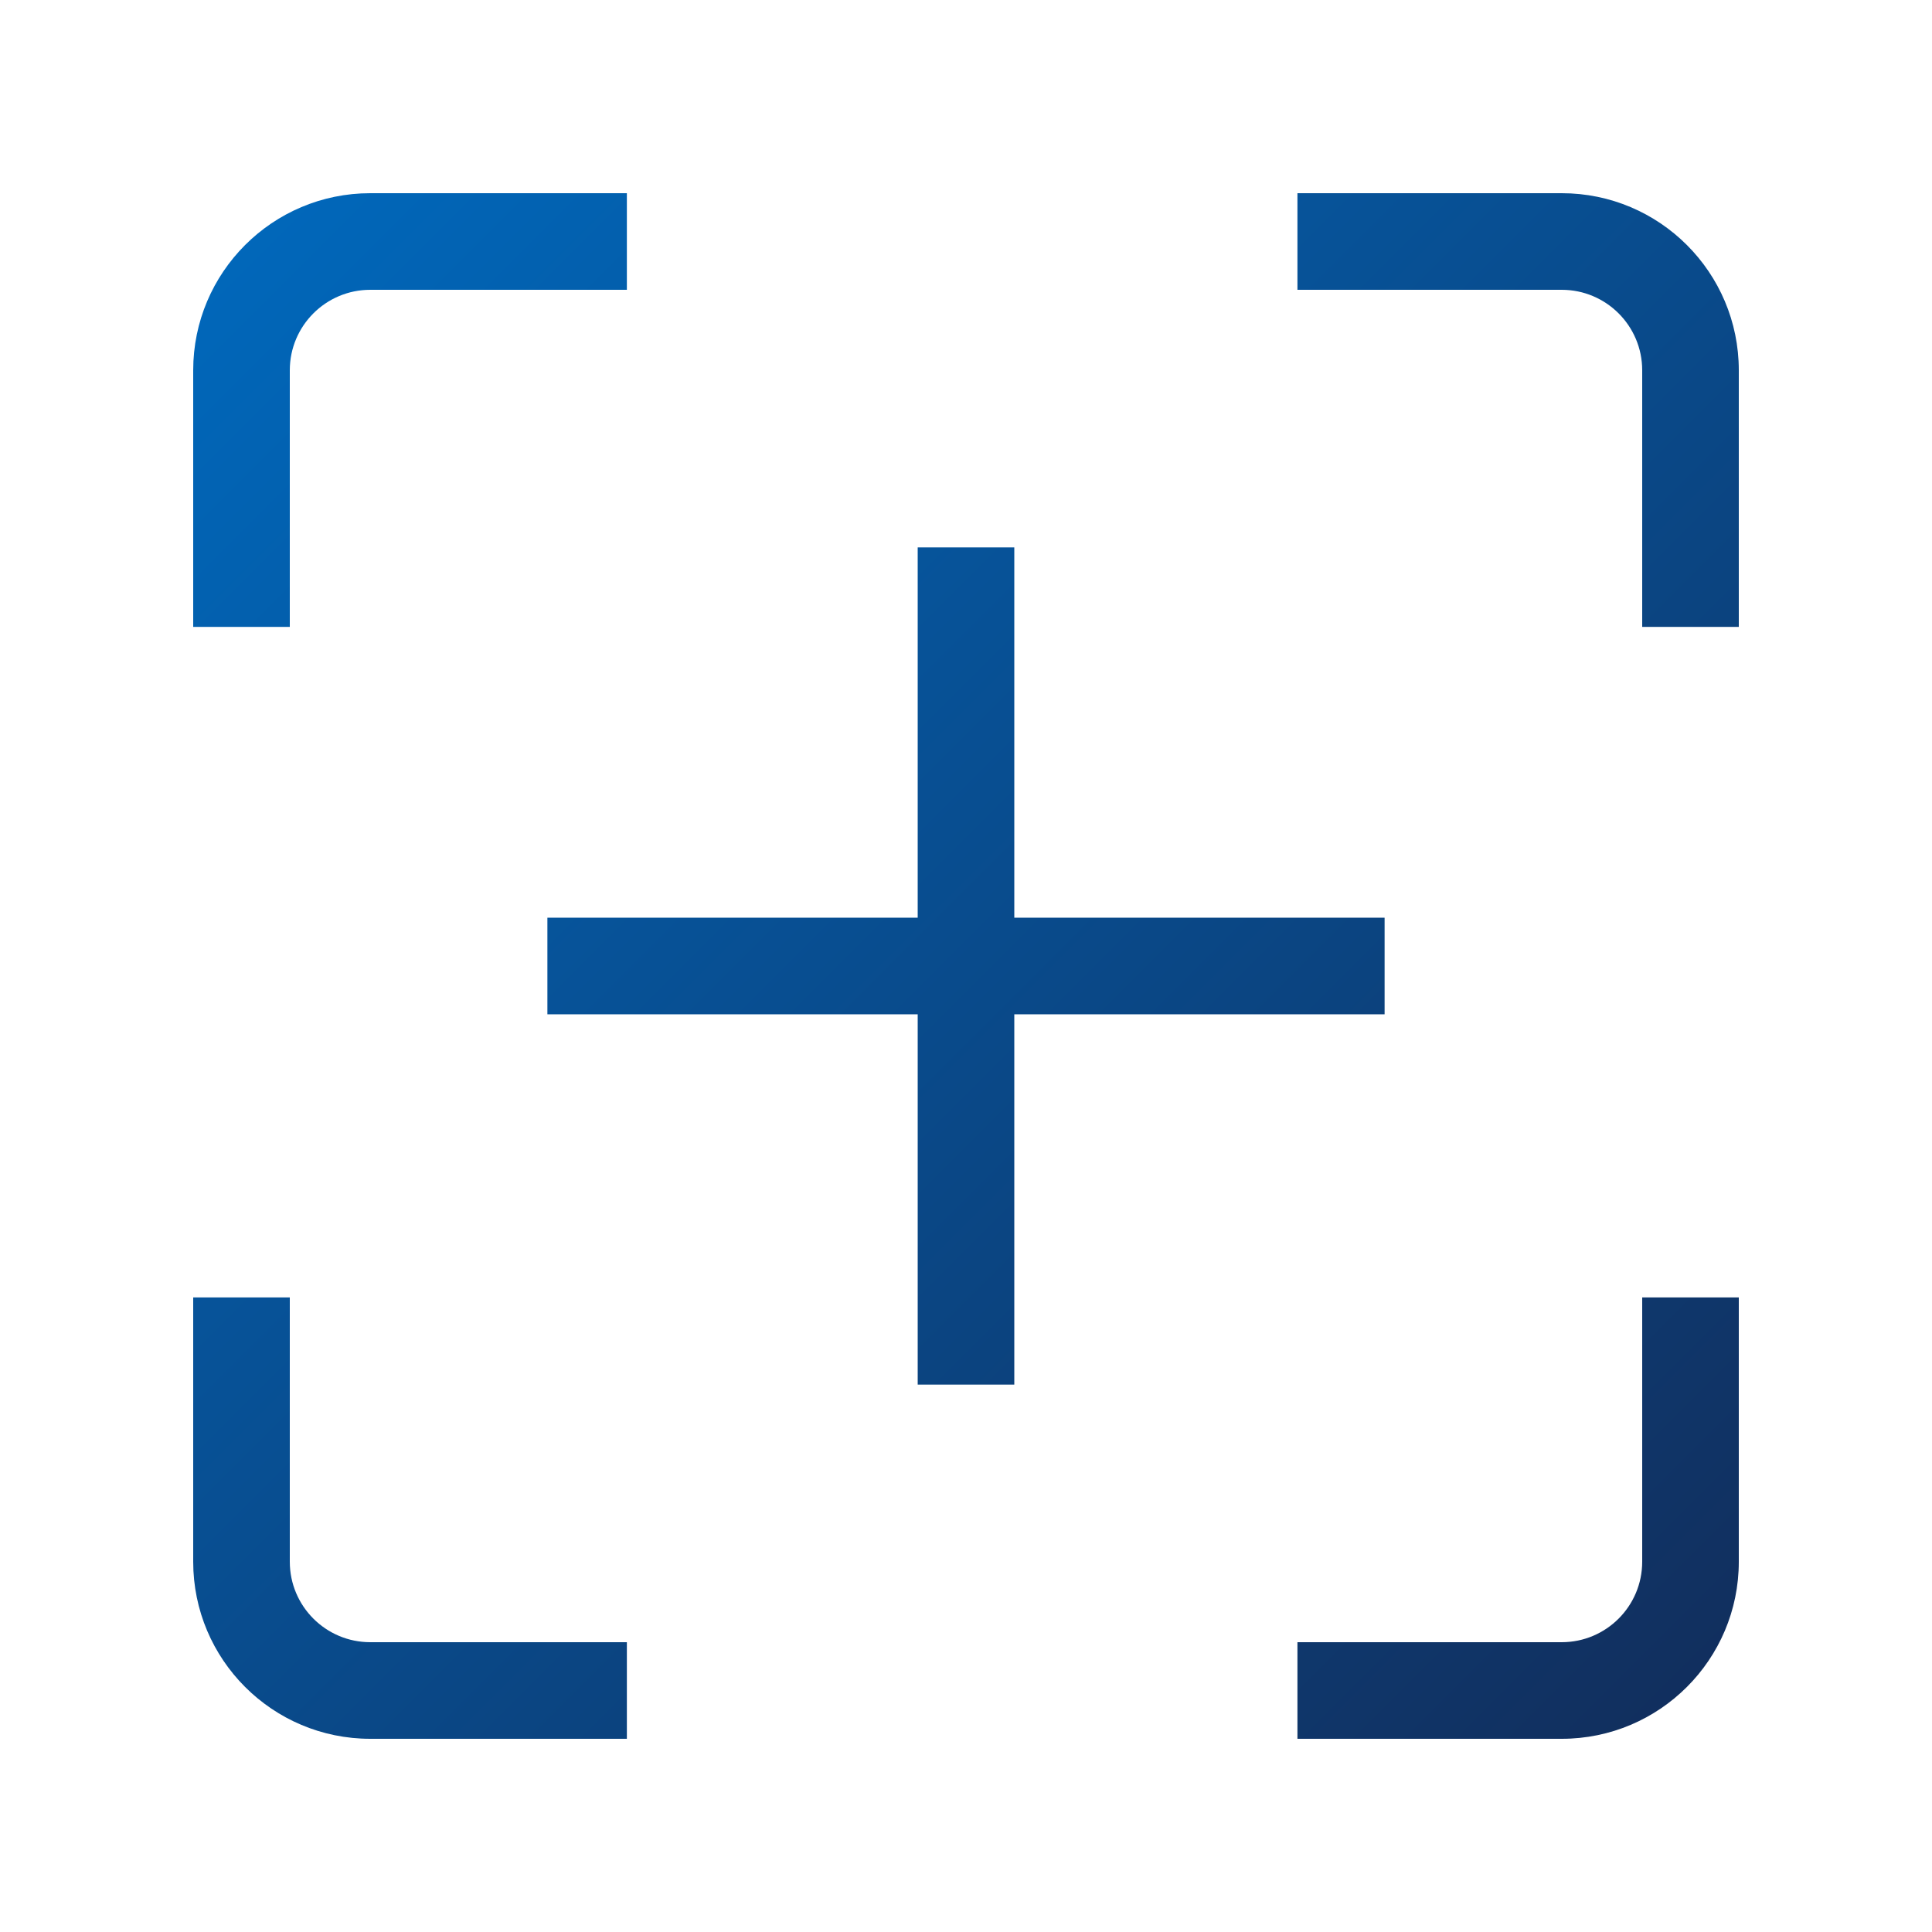
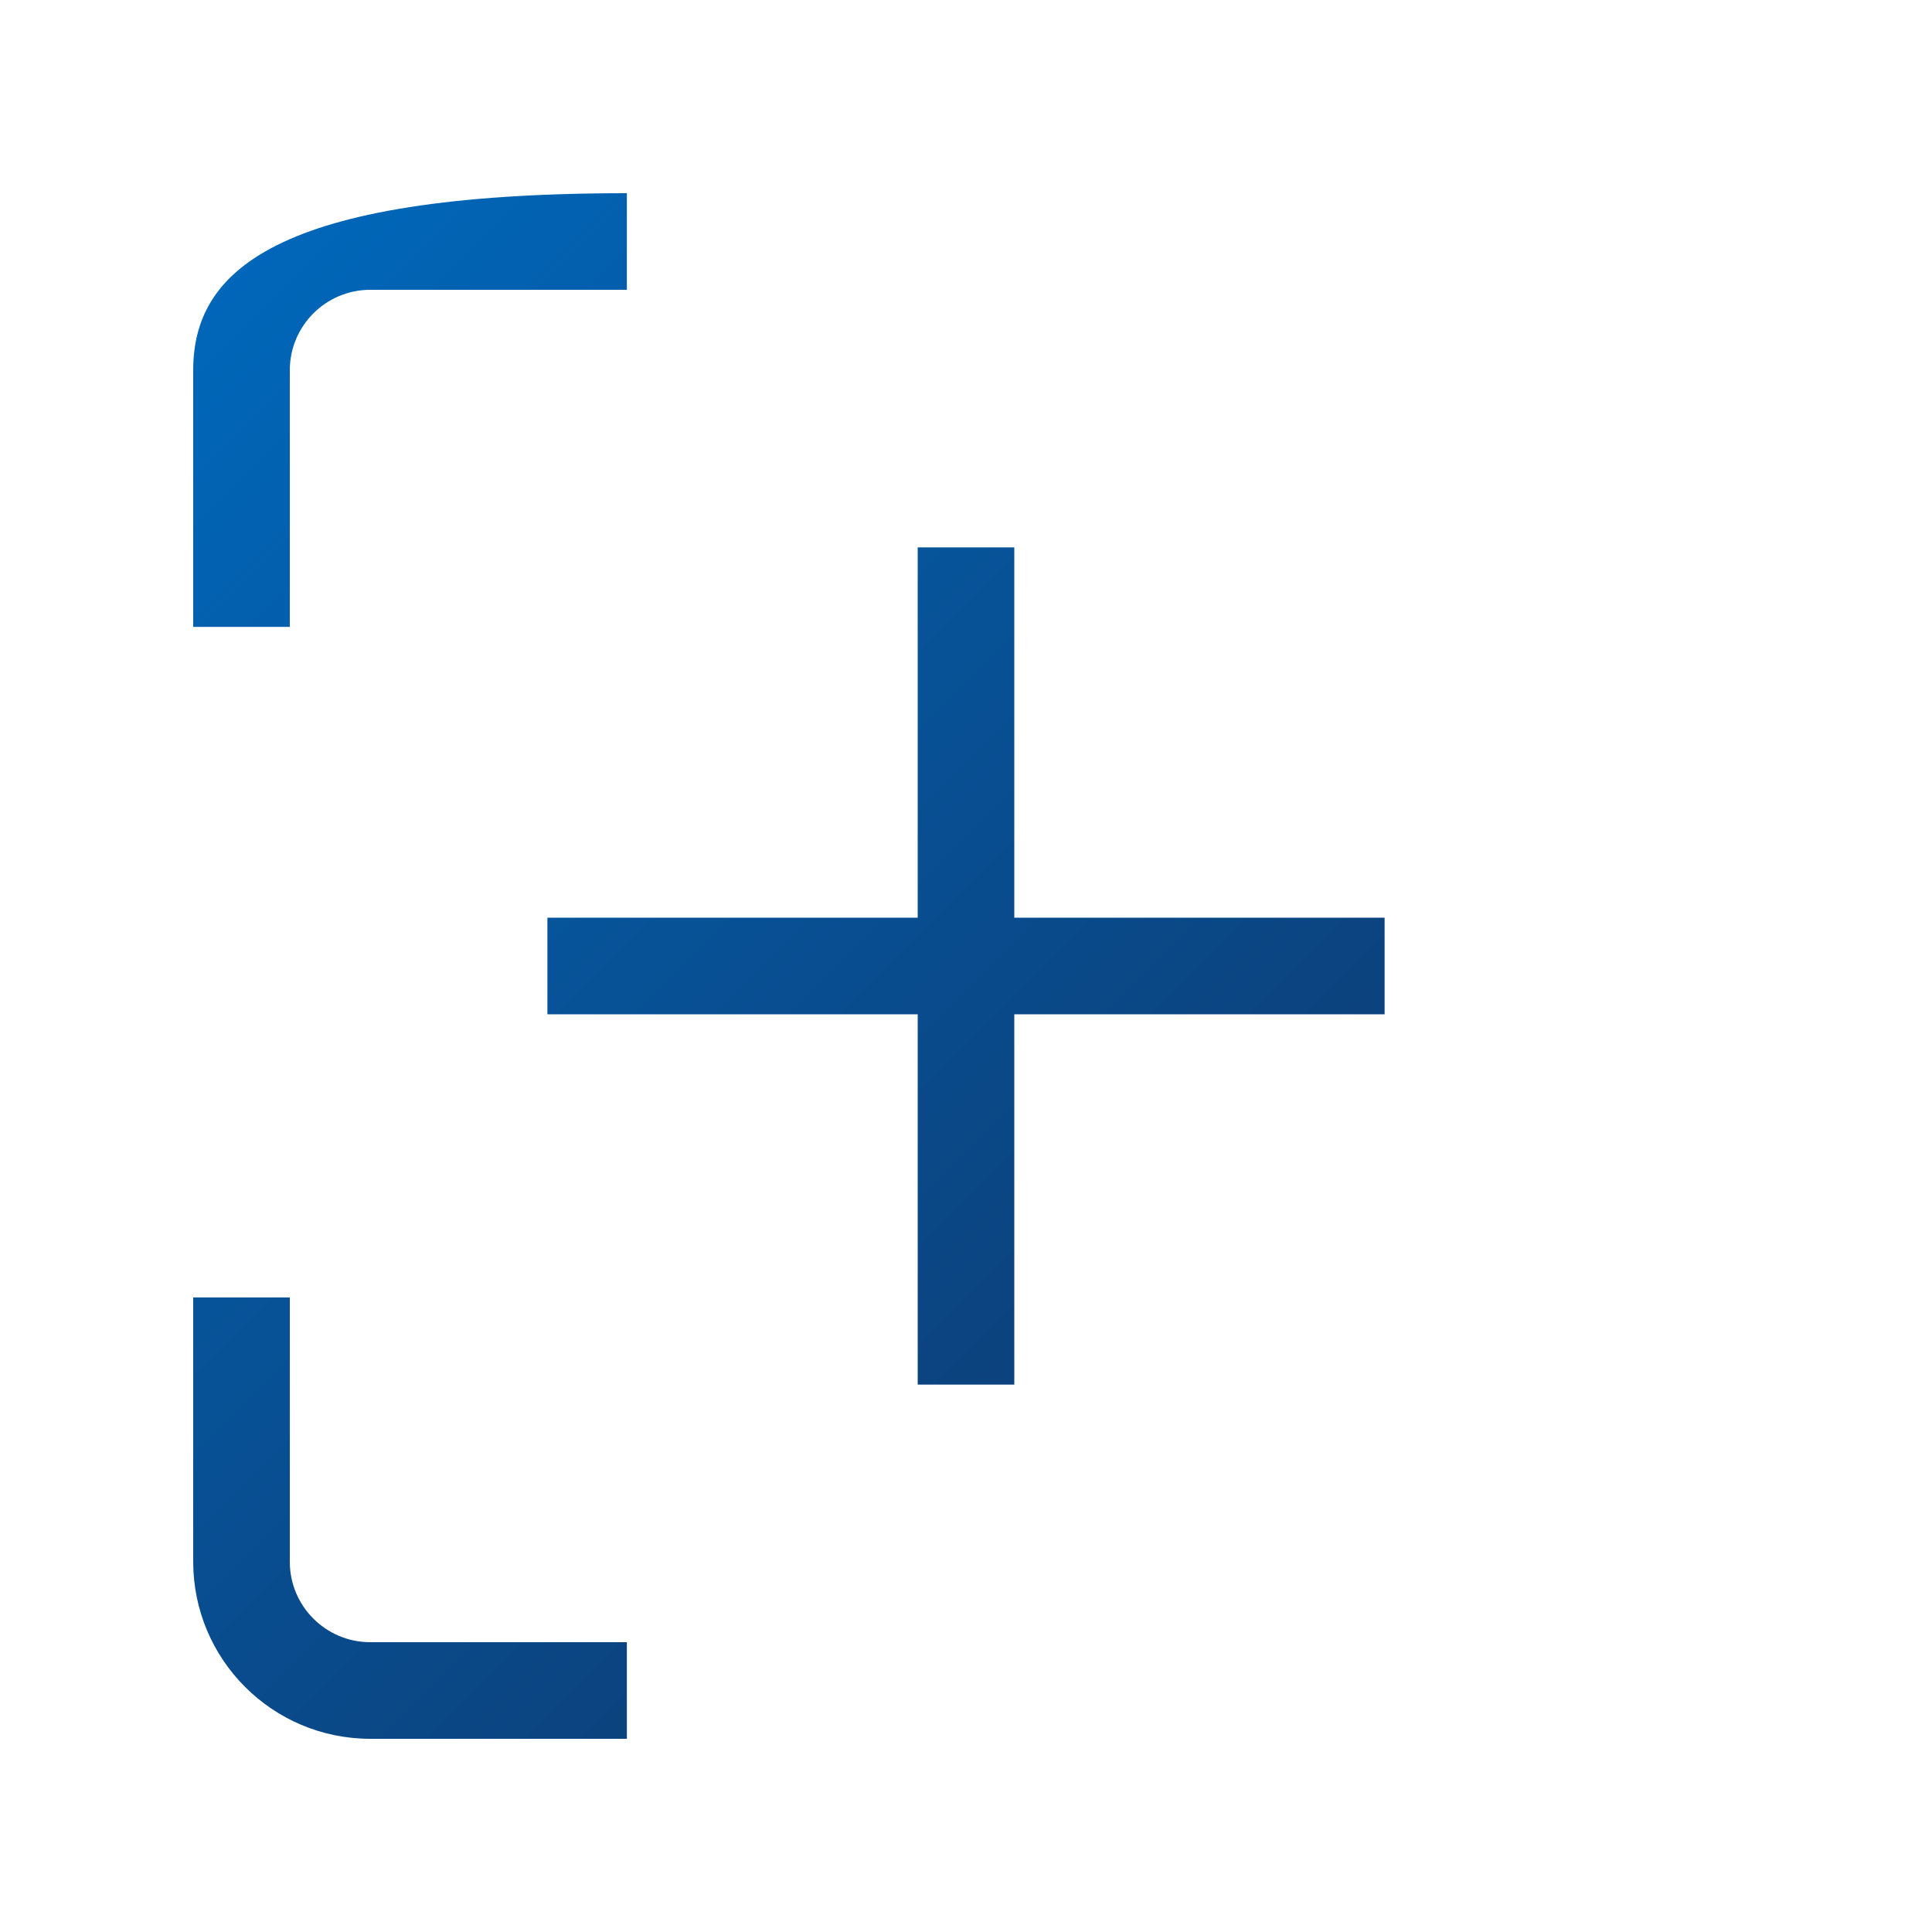
<svg xmlns="http://www.w3.org/2000/svg" width="60" height="60" viewBox="0 0 60 60" fill="none">
-   <path d="M9 11.5C9 10.119 10.119 9 11.5 9H19.468V6H11.5C8.462 6 6 8.462 6 11.5V19.468H9V11.5Z" fill="url(#paint0_linear_7126_2363)" />
-   <path d="M40.293 9H48.5C49.881 9 51 10.119 51 11.5V19.468H54V11.5C54 8.462 51.538 6 48.5 6H40.293V9Z" fill="url(#paint1_linear_7126_2363)" />
+   <path d="M9 11.5C9 10.119 10.119 9 11.5 9H19.468V6C8.462 6 6 8.462 6 11.5V19.468H9V11.5Z" fill="url(#paint0_linear_7126_2363)" />
  <path d="M9 48.5V40.293H6V48.5C6 51.538 8.462 54 11.5 54H19.468V51H11.5C10.119 51 9 49.881 9 48.5Z" fill="url(#paint2_linear_7126_2363)" />
-   <path d="M51 40.293V48.5C51 49.881 49.881 51 48.5 51H40.293V54H48.5C51.538 54 54 51.538 54 48.5V40.293H51Z" fill="url(#paint3_linear_7126_2363)" />
  <path d="M28.5 17V28.5H17V31.5H28.5V43H31.5V31.5H43V28.5H31.5V17H28.5Z" fill="url(#paint4_linear_7126_2363)" />
  <defs>
    <linearGradient id="paint0_linear_7126_2363" x1="6" y1="6" x2="54" y2="54" gradientUnits="userSpaceOnUse">
      <stop stop-color="#0069BD" />
      <stop offset="1" stop-color="#122D5B" />
    </linearGradient>
    <linearGradient id="paint1_linear_7126_2363" x1="6" y1="6" x2="54" y2="54" gradientUnits="userSpaceOnUse">
      <stop stop-color="#0069BD" />
      <stop offset="1" stop-color="#122D5B" />
    </linearGradient>
    <linearGradient id="paint2_linear_7126_2363" x1="6" y1="6" x2="54" y2="54" gradientUnits="userSpaceOnUse">
      <stop stop-color="#0069BD" />
      <stop offset="1" stop-color="#122D5B" />
    </linearGradient>
    <linearGradient id="paint3_linear_7126_2363" x1="6" y1="6" x2="54" y2="54" gradientUnits="userSpaceOnUse">
      <stop stop-color="#0069BD" />
      <stop offset="1" stop-color="#122D5B" />
    </linearGradient>
    <linearGradient id="paint4_linear_7126_2363" x1="6" y1="6" x2="54" y2="54" gradientUnits="userSpaceOnUse">
      <stop stop-color="#0069BD" />
      <stop offset="1" stop-color="#122D5B" />
    </linearGradient>
  </defs>
</svg>